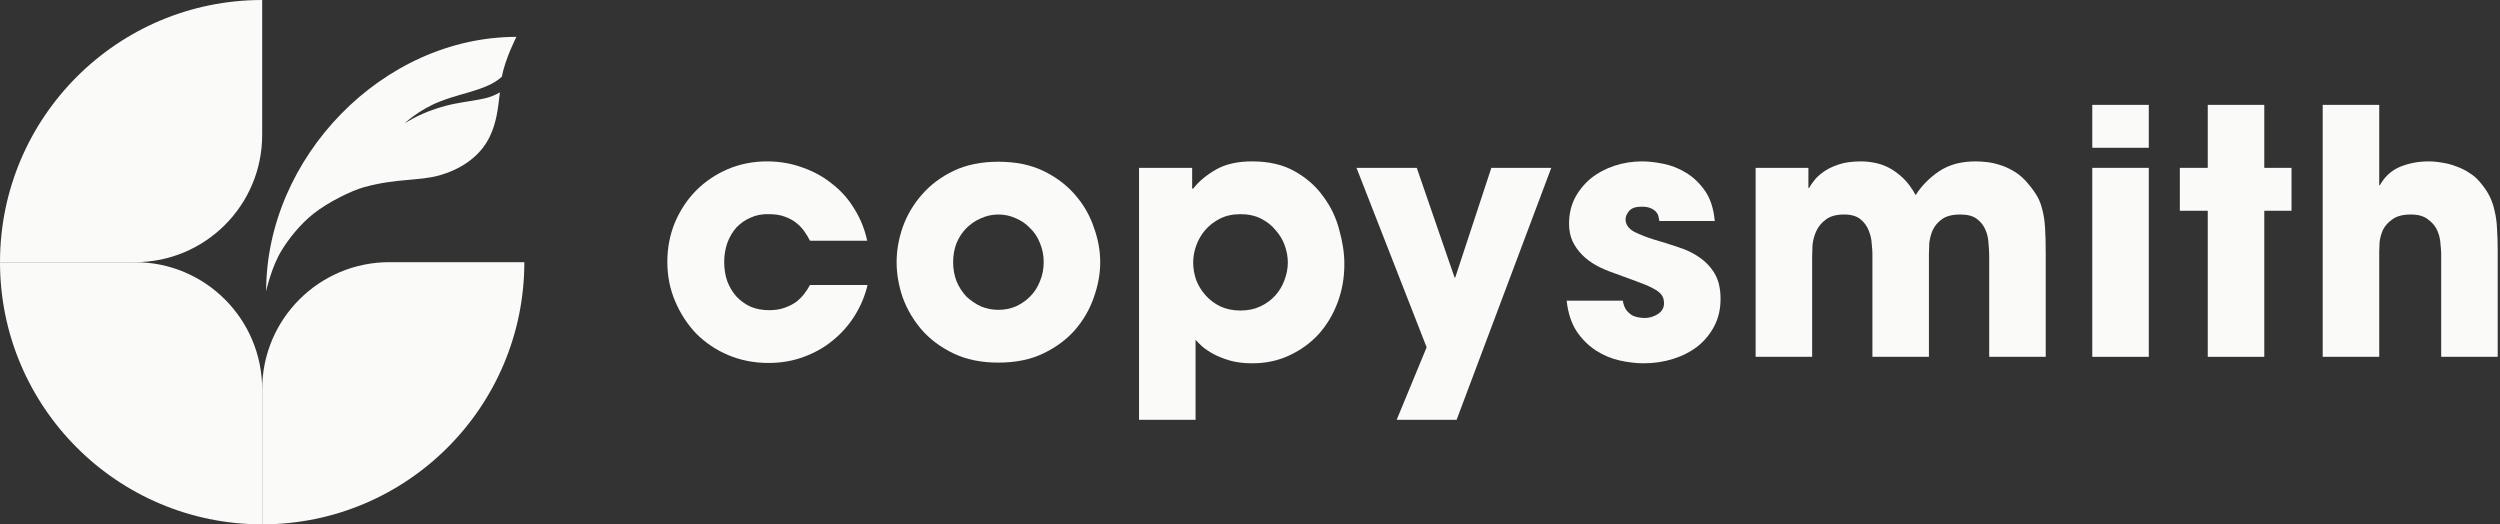
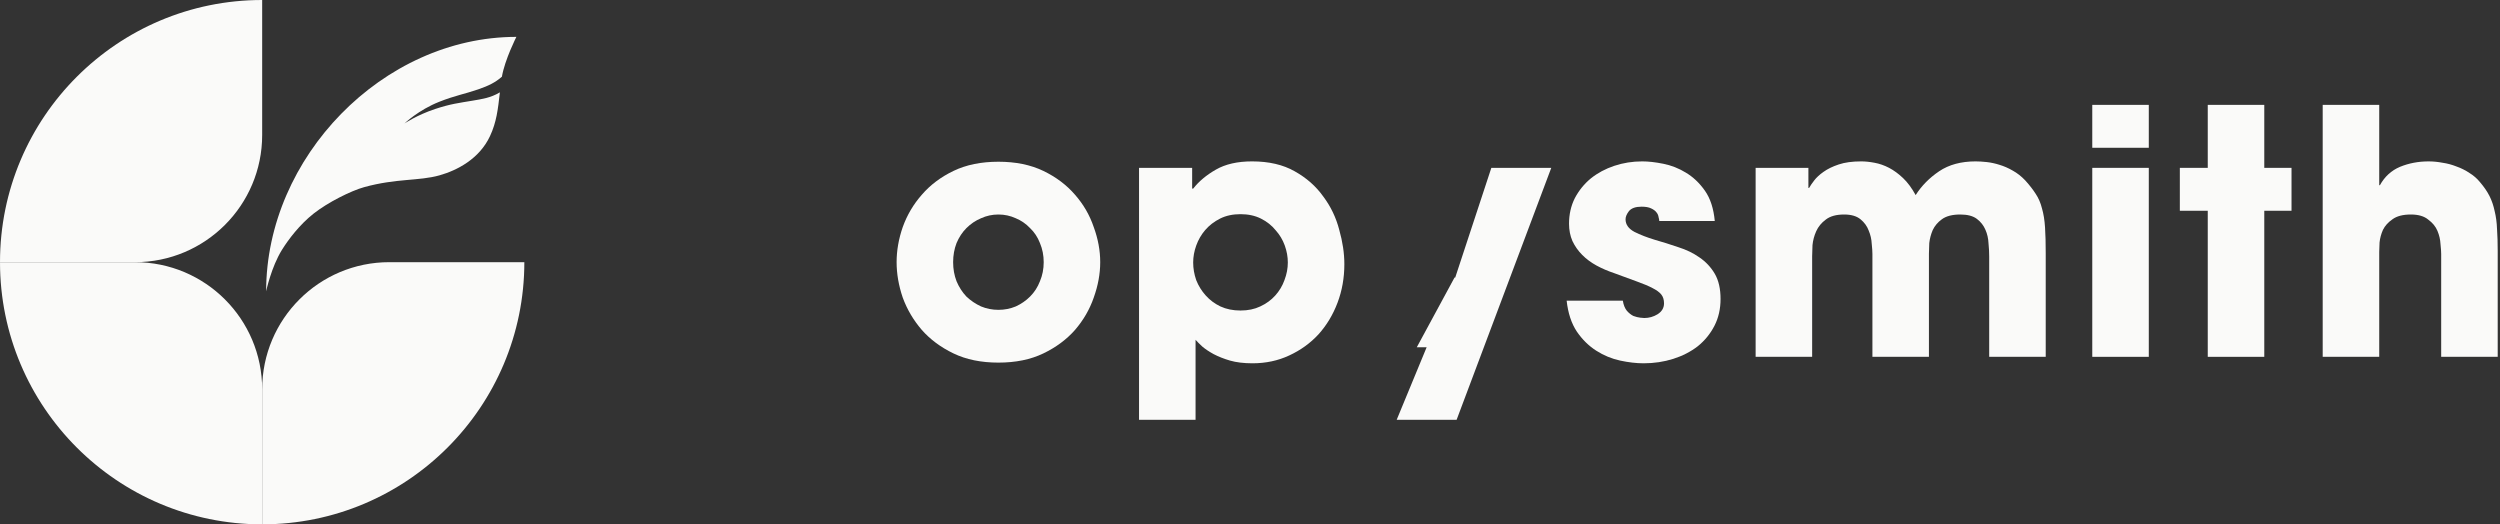
<svg xmlns="http://www.w3.org/2000/svg" width="267" height="56" viewBox="0 0 267 56" fill="none">
  <rect x="0" y="0" width="267" height="56" fill="#333333" stroke="none" />
  <g clip-path="url(#clip0_185_2286)">
    <path d="M14.419 28C21.92 28 28 21.92 28 14.419V0C12.537 0 0 12.537 0 28C0 28 8.759 28 14.419 28Z" fill="#FAFAF9" />
    <path d="M28 41.581C28 34.08 34.08 28 41.581 28H56C56 43.463 43.463 56 28 56C28 56 28 47.241 28 41.581Z" fill="#FAFAF9" />
    <path d="M14.419 28C21.92 28 28 34.08 28 41.581V56C12.537 56 0 43.463 0 28C0 28 8.759 28 14.419 28Z" fill="#FAFAF9" />
    <path d="M53.388 9.861C52.409 10.456 51.425 10.589 50.473 10.75C49.017 10.997 48.129 11.093 46.479 11.639C44.53 12.283 43.199 13.187 43.199 13.187C43.199 13.187 44.684 11.751 46.917 10.868C48.594 10.205 49.601 10.05 51.075 9.543C52.145 9.175 52.913 8.808 53.603 8.19C53.919 6.356 55.15 3.938 55.15 3.938C40.866 3.938 28.424 16.826 28.424 31.109C28.424 31.109 28.971 28.515 30.117 26.677C30.814 25.56 32.002 23.989 33.496 22.81C35.032 21.597 37.518 20.365 38.894 19.986C42.36 19.032 44.738 19.346 46.934 18.727C48.822 18.195 51.198 16.97 52.332 14.536C53.032 13.034 53.179 11.694 53.388 9.861Z" fill="#FAFAF9" />
-     <path d="M92.653 30.436C92.387 31.576 91.938 32.654 91.308 33.673C90.678 34.691 89.902 35.576 88.981 36.327C88.084 37.079 87.041 37.673 85.853 38.109C84.69 38.545 83.429 38.764 82.072 38.764C80.544 38.764 79.114 38.485 77.781 37.927C76.472 37.37 75.332 36.606 74.362 35.636C73.417 34.642 72.665 33.491 72.108 32.182C71.55 30.873 71.272 29.467 71.272 27.964C71.272 26.485 71.538 25.091 72.072 23.782C72.629 22.473 73.381 21.333 74.326 20.364C75.296 19.394 76.423 18.63 77.708 18.073C79.017 17.515 80.423 17.236 81.926 17.236C83.259 17.236 84.52 17.454 85.708 17.891C86.896 18.303 87.95 18.885 88.871 19.636C89.817 20.364 90.605 21.248 91.235 22.291C91.89 23.333 92.35 24.473 92.617 25.709H86.508C86.338 25.37 86.132 25.03 85.89 24.691C85.647 24.352 85.356 24.048 85.017 23.782C84.678 23.515 84.265 23.297 83.781 23.127C83.32 22.957 82.775 22.873 82.144 22.873C81.417 22.848 80.762 22.97 80.181 23.236C79.599 23.479 79.09 23.83 78.653 24.291C78.241 24.752 77.914 25.309 77.671 25.964C77.453 26.594 77.344 27.273 77.344 28C77.344 28.727 77.453 29.406 77.671 30.036C77.914 30.667 78.241 31.212 78.653 31.673C79.09 32.133 79.599 32.497 80.181 32.764C80.762 33.006 81.417 33.127 82.144 33.127C82.775 33.127 83.32 33.042 83.781 32.873C84.265 32.703 84.678 32.497 85.017 32.255C85.356 31.988 85.647 31.697 85.89 31.382C86.132 31.067 86.338 30.752 86.508 30.436H92.653Z" fill="#FAFAF9" />
    <path d="M101.794 28C101.794 28.727 101.915 29.406 102.158 30.036C102.424 30.666 102.776 31.212 103.212 31.672C103.673 32.109 104.194 32.46 104.776 32.727C105.358 32.969 105.976 33.091 106.631 33.091C107.285 33.091 107.903 32.969 108.485 32.727C109.067 32.46 109.576 32.109 110.012 31.672C110.473 31.212 110.824 30.666 111.067 30.036C111.334 29.406 111.467 28.727 111.467 28C111.467 27.273 111.334 26.594 111.067 25.963C110.824 25.333 110.473 24.8 110.012 24.363C109.576 23.903 109.067 23.551 108.485 23.309C107.903 23.042 107.285 22.909 106.631 22.909C105.976 22.909 105.358 23.042 104.776 23.309C104.194 23.551 103.673 23.903 103.212 24.363C102.776 24.8 102.424 25.333 102.158 25.963C101.915 26.594 101.794 27.273 101.794 28ZM95.758 28C95.758 26.763 95.976 25.515 96.412 24.254C96.873 22.97 97.552 21.818 98.449 20.8C99.346 19.757 100.473 18.909 101.831 18.254C103.188 17.6 104.788 17.273 106.631 17.273C108.473 17.273 110.073 17.6 111.431 18.254C112.788 18.909 113.915 19.757 114.812 20.8C115.709 21.818 116.376 22.97 116.812 24.254C117.273 25.515 117.503 26.763 117.503 28C117.503 29.236 117.273 30.497 116.812 31.782C116.376 33.042 115.709 34.194 114.812 35.236C113.915 36.254 112.788 37.091 111.431 37.745C110.073 38.4 108.473 38.727 106.631 38.727C104.788 38.727 103.188 38.4 101.831 37.745C100.473 37.091 99.346 36.254 98.449 35.236C97.552 34.194 96.873 33.042 96.412 31.782C95.976 30.497 95.758 29.236 95.758 28Z" fill="#FAFAF9" />
    <path d="M132.486 33.164C133.286 33.164 133.989 33.018 134.595 32.727C135.225 32.436 135.759 32.048 136.195 31.564C136.631 31.079 136.959 30.533 137.177 29.927C137.419 29.297 137.54 28.667 137.54 28.036C137.54 27.43 137.431 26.824 137.213 26.218C136.995 25.612 136.668 25.067 136.231 24.582C135.819 24.073 135.298 23.661 134.668 23.345C134.037 23.03 133.31 22.873 132.486 22.873C131.661 22.873 130.934 23.03 130.304 23.345C129.674 23.661 129.14 24.073 128.704 24.582C128.292 25.067 127.977 25.612 127.759 26.218C127.54 26.824 127.431 27.43 127.431 28.036C127.431 28.667 127.54 29.297 127.759 29.927C128.001 30.533 128.34 31.079 128.777 31.564C129.213 32.048 129.734 32.436 130.34 32.727C130.971 33.018 131.686 33.164 132.486 33.164ZM121.649 17.927H127.322V20.145H127.431C128.037 19.37 128.849 18.691 129.868 18.109C130.886 17.527 132.171 17.236 133.722 17.236C135.516 17.236 137.031 17.588 138.268 18.291C139.528 18.994 140.546 19.891 141.322 20.982C142.122 22.048 142.692 23.236 143.031 24.545C143.395 25.83 143.577 27.055 143.577 28.218C143.577 29.673 143.334 31.042 142.849 32.327C142.365 33.612 141.686 34.739 140.813 35.709C139.94 36.654 138.898 37.406 137.686 37.964C136.498 38.521 135.189 38.8 133.759 38.8C132.837 38.8 132.037 38.703 131.359 38.509C130.704 38.315 130.122 38.085 129.613 37.818C129.128 37.551 128.728 37.285 128.413 37.018C128.098 36.727 127.856 36.485 127.686 36.291V44.836H121.649V17.927Z" fill="#FAFAF9" />
-     <path d="M165.675 17.928L155.565 44.837H149.165L152.365 37.091L144.875 17.928H151.311L155.347 29.637H155.42L159.275 17.928H165.675Z" fill="#FAFAF9" />
+     <path d="M165.675 17.928L155.565 44.837H149.165L152.365 37.091H151.311L155.347 29.637H155.42L159.275 17.928H165.675Z" fill="#FAFAF9" />
    <path d="M177.209 23.6C177.209 23.503 177.185 23.37 177.137 23.2C177.112 23.006 177.039 22.836 176.918 22.691C176.796 22.521 176.603 22.376 176.337 22.255C176.094 22.133 175.755 22.073 175.318 22.073C174.687 22.073 174.239 22.23 173.973 22.545C173.73 22.861 173.609 23.151 173.609 23.418C173.609 23.976 173.923 24.424 174.555 24.764C175.185 25.079 175.9 25.358 176.7 25.6C177.548 25.842 178.396 26.109 179.246 26.4C180.094 26.667 180.846 27.03 181.5 27.491C182.178 27.951 182.723 28.533 183.137 29.236C183.548 29.939 183.755 30.836 183.755 31.927C183.755 32.994 183.537 33.952 183.1 34.8C182.664 35.648 182.069 36.376 181.318 36.982C180.566 37.564 179.694 38.012 178.7 38.327C177.705 38.642 176.651 38.8 175.537 38.8C174.76 38.8 173.923 38.703 173.027 38.509C172.13 38.315 171.282 37.964 170.482 37.455C169.682 36.945 168.991 36.267 168.409 35.418C167.827 34.545 167.464 33.442 167.318 32.109H173.318C173.391 32.57 173.537 32.933 173.755 33.2C173.973 33.442 174.203 33.624 174.446 33.745C174.712 33.842 174.955 33.903 175.173 33.927C175.391 33.952 175.537 33.964 175.609 33.964C176.118 33.964 176.591 33.83 177.027 33.564C177.487 33.273 177.718 32.885 177.718 32.4C177.718 32.012 177.621 31.697 177.427 31.454C177.233 31.212 176.918 30.982 176.482 30.764C176.069 30.545 175.523 30.315 174.846 30.073C174.166 29.83 173.342 29.527 172.373 29.164C171.718 28.945 171.1 28.679 170.518 28.364C169.937 28.048 169.427 27.673 168.991 27.236C168.555 26.8 168.203 26.303 167.937 25.745C167.694 25.188 167.573 24.57 167.573 23.891C167.573 22.897 167.778 21.988 168.191 21.164C168.627 20.339 169.196 19.636 169.9 19.055C170.627 18.473 171.464 18.024 172.409 17.709C173.355 17.394 174.348 17.236 175.391 17.236C176.046 17.236 176.796 17.321 177.646 17.491C178.494 17.661 179.294 17.976 180.046 18.436C180.821 18.897 181.5 19.539 182.082 20.364C182.664 21.188 183.014 22.267 183.137 23.6H177.209Z" fill="#FAFAF9" />
    <path d="M187.501 17.927H193.137V20.073H193.21C193.332 19.855 193.514 19.588 193.756 19.273C193.998 18.957 194.326 18.654 194.737 18.364C195.174 18.048 195.719 17.782 196.374 17.564C197.028 17.345 197.828 17.236 198.774 17.236C199.21 17.236 199.683 17.285 200.192 17.382C200.726 17.479 201.246 17.661 201.756 17.927C202.265 18.194 202.762 18.558 203.246 19.018C203.732 19.479 204.18 20.085 204.592 20.836C205.223 19.842 206.06 18.994 207.101 18.291C208.144 17.588 209.441 17.236 210.992 17.236C211.356 17.236 211.756 17.261 212.192 17.309C212.628 17.358 213.078 17.454 213.537 17.6C214.023 17.745 214.496 17.951 214.956 18.218C215.441 18.485 215.889 18.836 216.301 19.273C216.762 19.782 217.137 20.267 217.428 20.727C217.719 21.164 217.937 21.673 218.083 22.255C218.253 22.836 218.362 23.515 218.41 24.291C218.46 25.042 218.483 25.976 218.483 27.091V38.109H212.446V27.382C212.446 26.97 212.423 26.509 212.374 26C212.35 25.467 212.241 24.982 212.046 24.545C211.853 24.085 211.55 23.697 211.137 23.382C210.726 23.067 210.132 22.909 209.356 22.909C208.508 22.909 207.853 23.079 207.392 23.418C206.956 23.733 206.628 24.121 206.41 24.582C206.217 25.042 206.096 25.503 206.046 25.964C206.023 26.424 206.01 26.8 206.01 27.091V38.109H199.974V27.127C199.974 26.861 199.95 26.497 199.901 26.036C199.878 25.552 199.769 25.079 199.574 24.618C199.405 24.157 199.114 23.758 198.701 23.418C198.289 23.079 197.708 22.909 196.956 22.909C196.108 22.909 195.453 23.091 194.992 23.454C194.532 23.794 194.192 24.206 193.974 24.691C193.756 25.176 193.623 25.673 193.574 26.182C193.55 26.691 193.537 27.091 193.537 27.382V38.109H187.501V17.927Z" fill="#FAFAF9" />
    <path d="M229.491 15.782H223.455V11.2H229.491V15.782ZM229.491 38.109H223.455V17.927H229.491V38.109Z" fill="#FAFAF9" />
    <path d="M241.825 17.927H244.734V22.509H241.825V38.109H235.788V22.509H232.807V17.927H235.788V11.2H241.825V17.927Z" fill="#FAFAF9" />
    <path d="M248.064 11.2H254.101V19.782H254.174C254.683 18.861 255.398 18.206 256.319 17.818C257.264 17.43 258.283 17.237 259.374 17.237C259.858 17.237 260.355 17.285 260.864 17.382C261.374 17.455 261.871 17.588 262.355 17.782C262.84 17.952 263.301 18.182 263.737 18.473C264.174 18.739 264.549 19.067 264.864 19.455C265.301 19.964 265.64 20.461 265.883 20.946C266.126 21.43 266.307 21.964 266.428 22.546C266.574 23.128 266.658 23.77 266.683 24.473C266.731 25.152 266.755 25.939 266.755 26.837V38.109H260.719V27.128C260.719 26.885 260.694 26.534 260.646 26.073C260.622 25.588 260.512 25.115 260.319 24.655C260.126 24.194 259.798 23.794 259.337 23.455C258.901 23.091 258.283 22.909 257.483 22.909C256.635 22.909 255.98 23.079 255.519 23.418C255.058 23.734 254.719 24.109 254.501 24.546C254.307 24.982 254.185 25.43 254.137 25.891C254.112 26.328 254.101 26.667 254.101 26.909V38.109H248.064V11.2Z" fill="#FAFAF9" />
  </g>
  <defs>
    <clipPath id="clip0_185_2286">
      <rect width="266.764" height="56" fill="white" />
    </clipPath>
  </defs>
</svg>